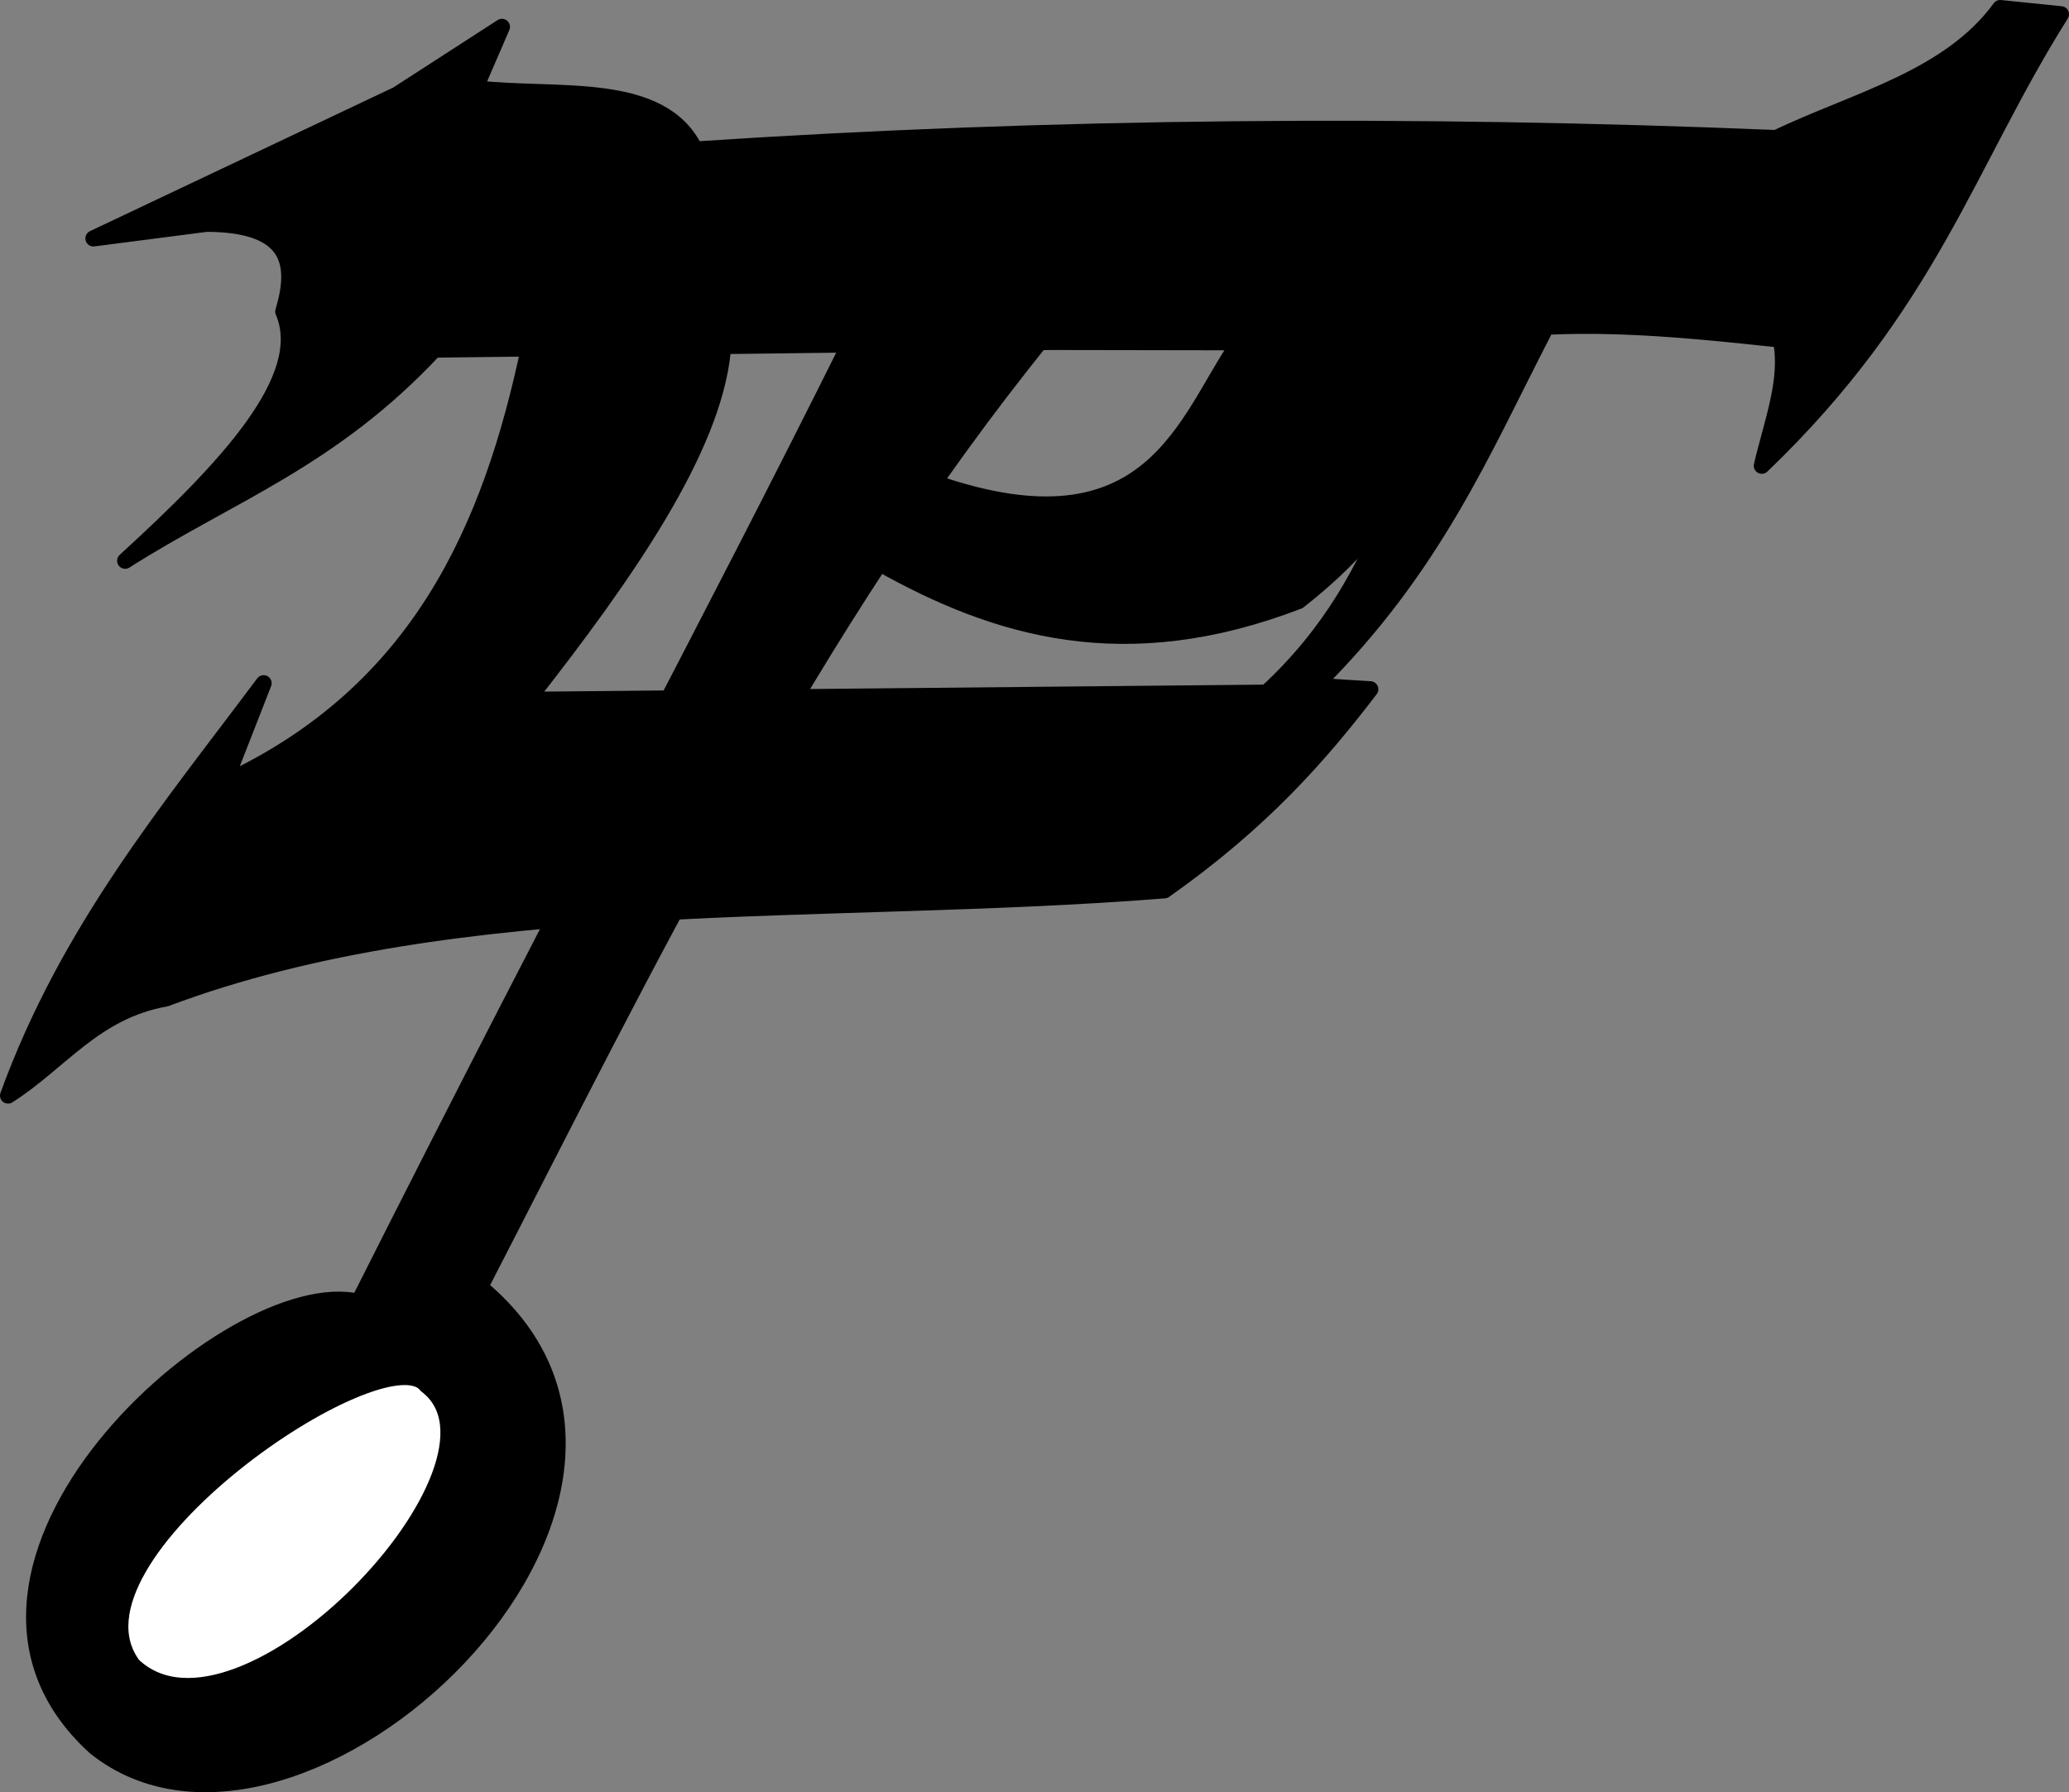
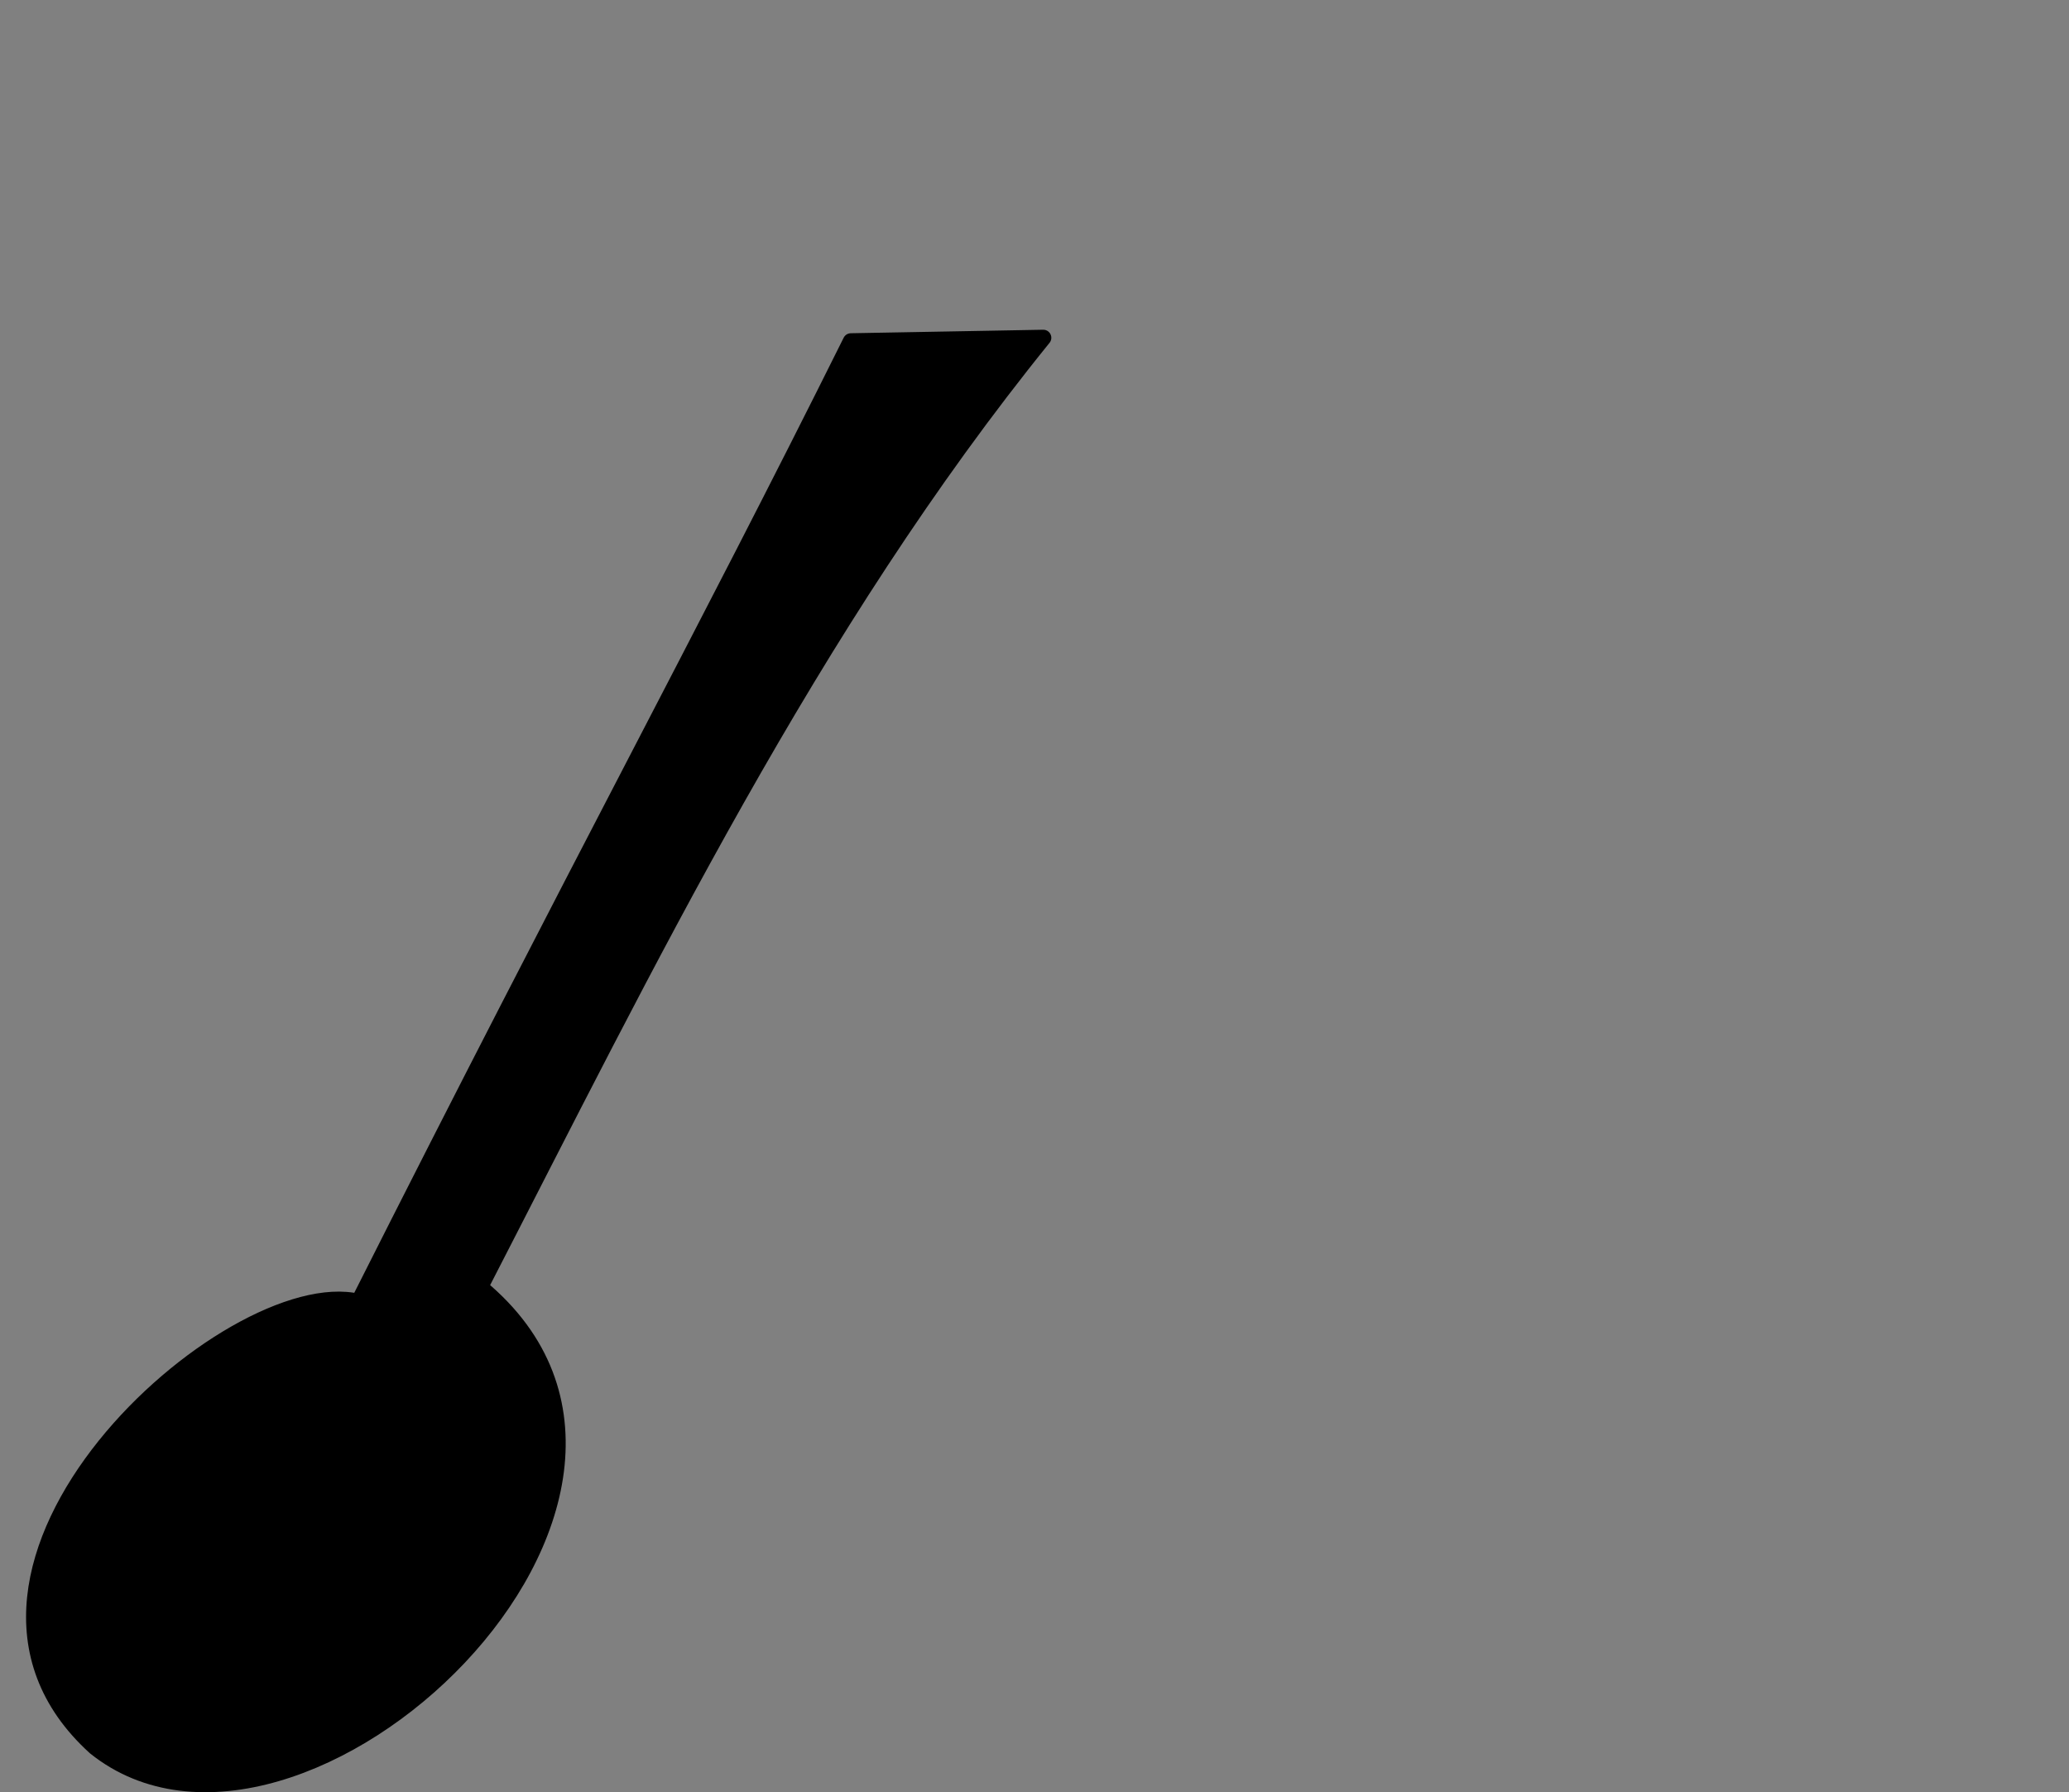
<svg xmlns="http://www.w3.org/2000/svg" viewBox="0 0 470.42 407.43">
  <rect x="0" y="0" width="470.42" height="407.43" fill="#808080" stroke="none" />
  <g stroke-linejoin="round" color="#000" stroke="#000" stroke-linecap="round" stroke-width=".941">
-     <path d="M193.458 77.585l43.75-.797c-52.997 65.435-90.109 142.17-128.055 215.816 57.93 47.958-41.452 141.464-87.512 104.597-44.849-40.66 30.76-108.285 59.91-101.239 50.218-99.655 78.324-150.916 111.907-218.374z" stroke-width="3.653" />
-     <path d="M30.259 378.595c-18.513-24.85 57.325-75.955 66.685-63.676 23.57 17.752-42.19 86.832-66.685 63.676z" fill="#fff" stroke-width="3.653" />
-     <path d="M120.36 78.672c-8.748 41.658-25.172 78.715-69.243 99.212l8.824-22.566C38.408 184.116 15.538 211.4 1.827 249.06c11.822-7.494 19.688-19.224 35.86-22.059 66.906-25.139 150.307-18.463 227.07-24.595 22.284-15.718 35.382-30.775 46.813-45.71l-12.605-.797c27.197-26.952 38.143-53.603 51.94-80.303v-.978l-18.777.652c-13.443 22.872-14.397 54.79-44.161 82.19l-167.998 1.63c22.952-29.195 42.05-57.054 44.337-79.073z" stroke-width="3.653" />
-     <path d="M98.737 79.487c-23.418 25.108-46.653 32.949-70.283 47.993 23.23-21.229 42.38-41.607 35.947-56.65 3.394-11.26 1.468-19.853-17.387-19.958l-25.776 3.332 69.069-32.708L114.127 6.1l-6.043 13.982c18.604 2.145 42.128-1.977 49.942 13.91 81.103-5.385 163.08-6.013 245.805-2.609 18.057-8.62 39.301-13.593 50.943-29.557l13.823 1.413c-21.425 34.014-29.707 65.893-68.025 102.651 2.246-9.7 6.24-19.701 4.303-28.688-24.799-2.638-49.592-5.227-73.37-.507-11.312 19.803-5.13 35.533-36.25 59.946-39.535 15.213-68.72 6.363-95.28-8.585l12.43-18.364c49.648 17.26 57.124-14.34 69.372-31.876l-42.729-.072z" stroke-width="3.653" />
+     <path d="M193.458 77.585l43.75-.797c-52.997 65.435-90.109 142.17-128.055 215.816 57.93 47.958-41.452 141.464-87.512 104.597-44.849-40.66 30.76-108.285 59.91-101.239 50.218-99.655 78.324-150.916 111.907-218.374" stroke-width="3.653" />
  </g>
</svg>